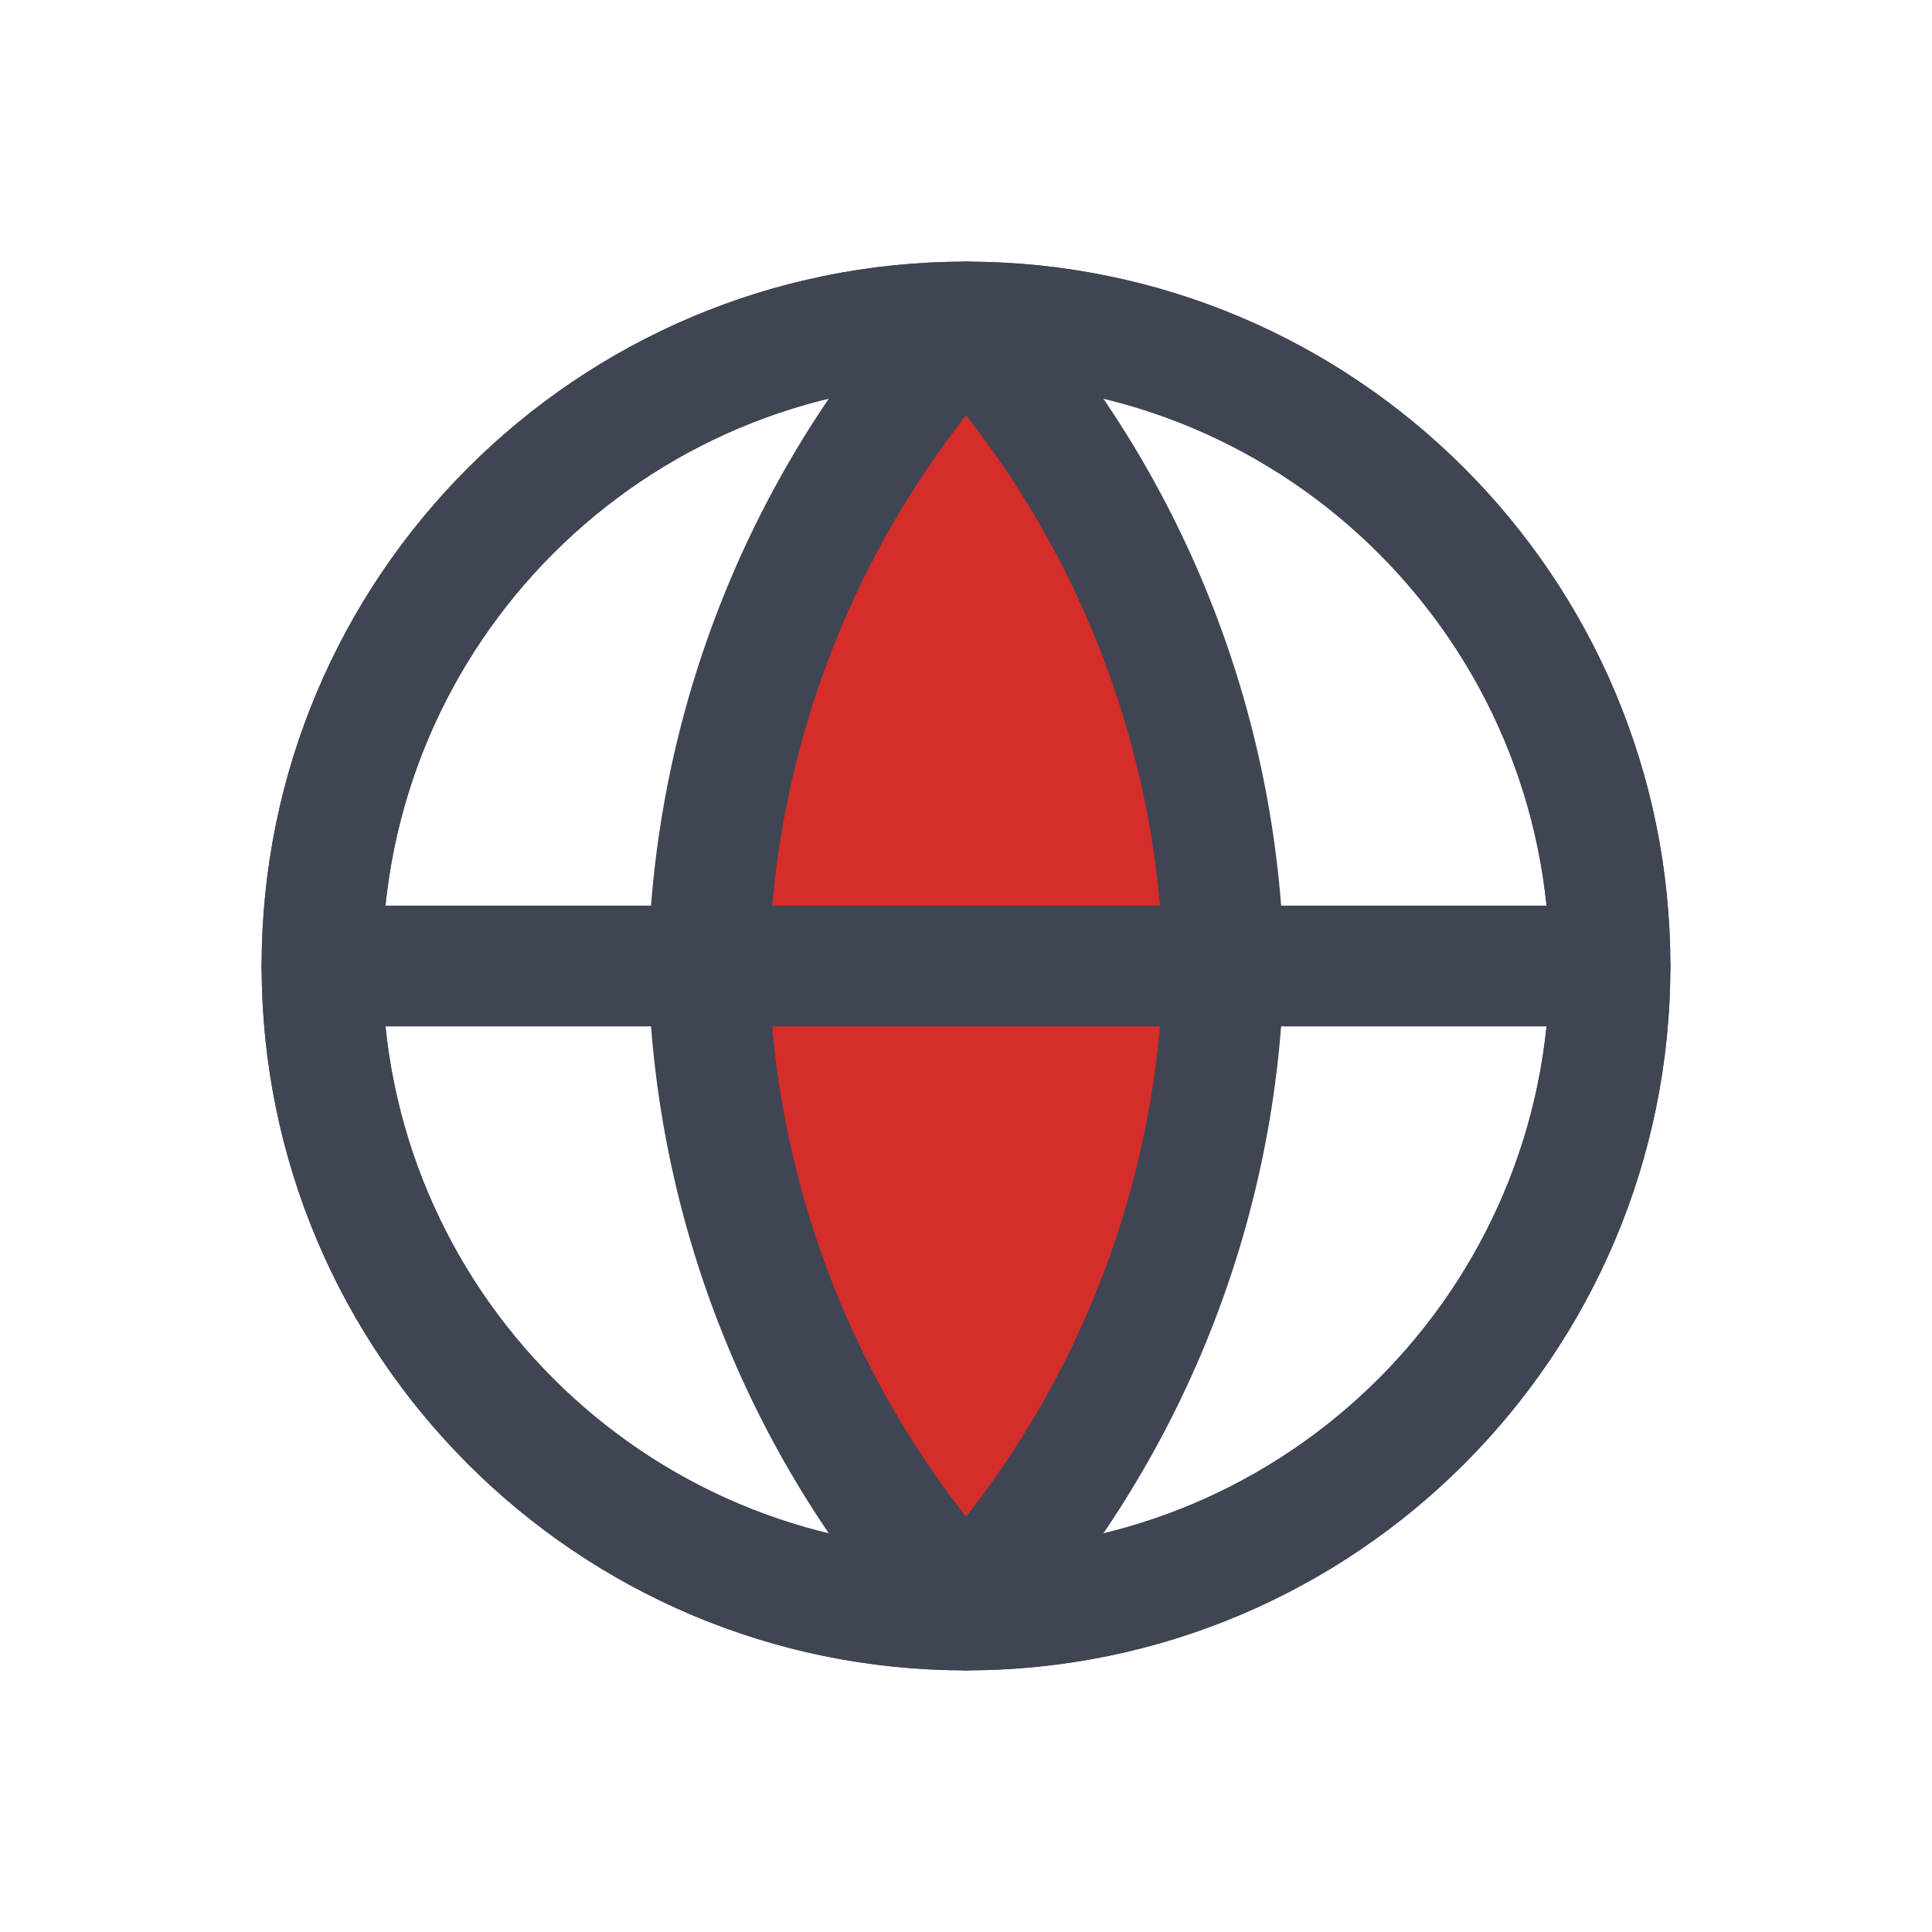
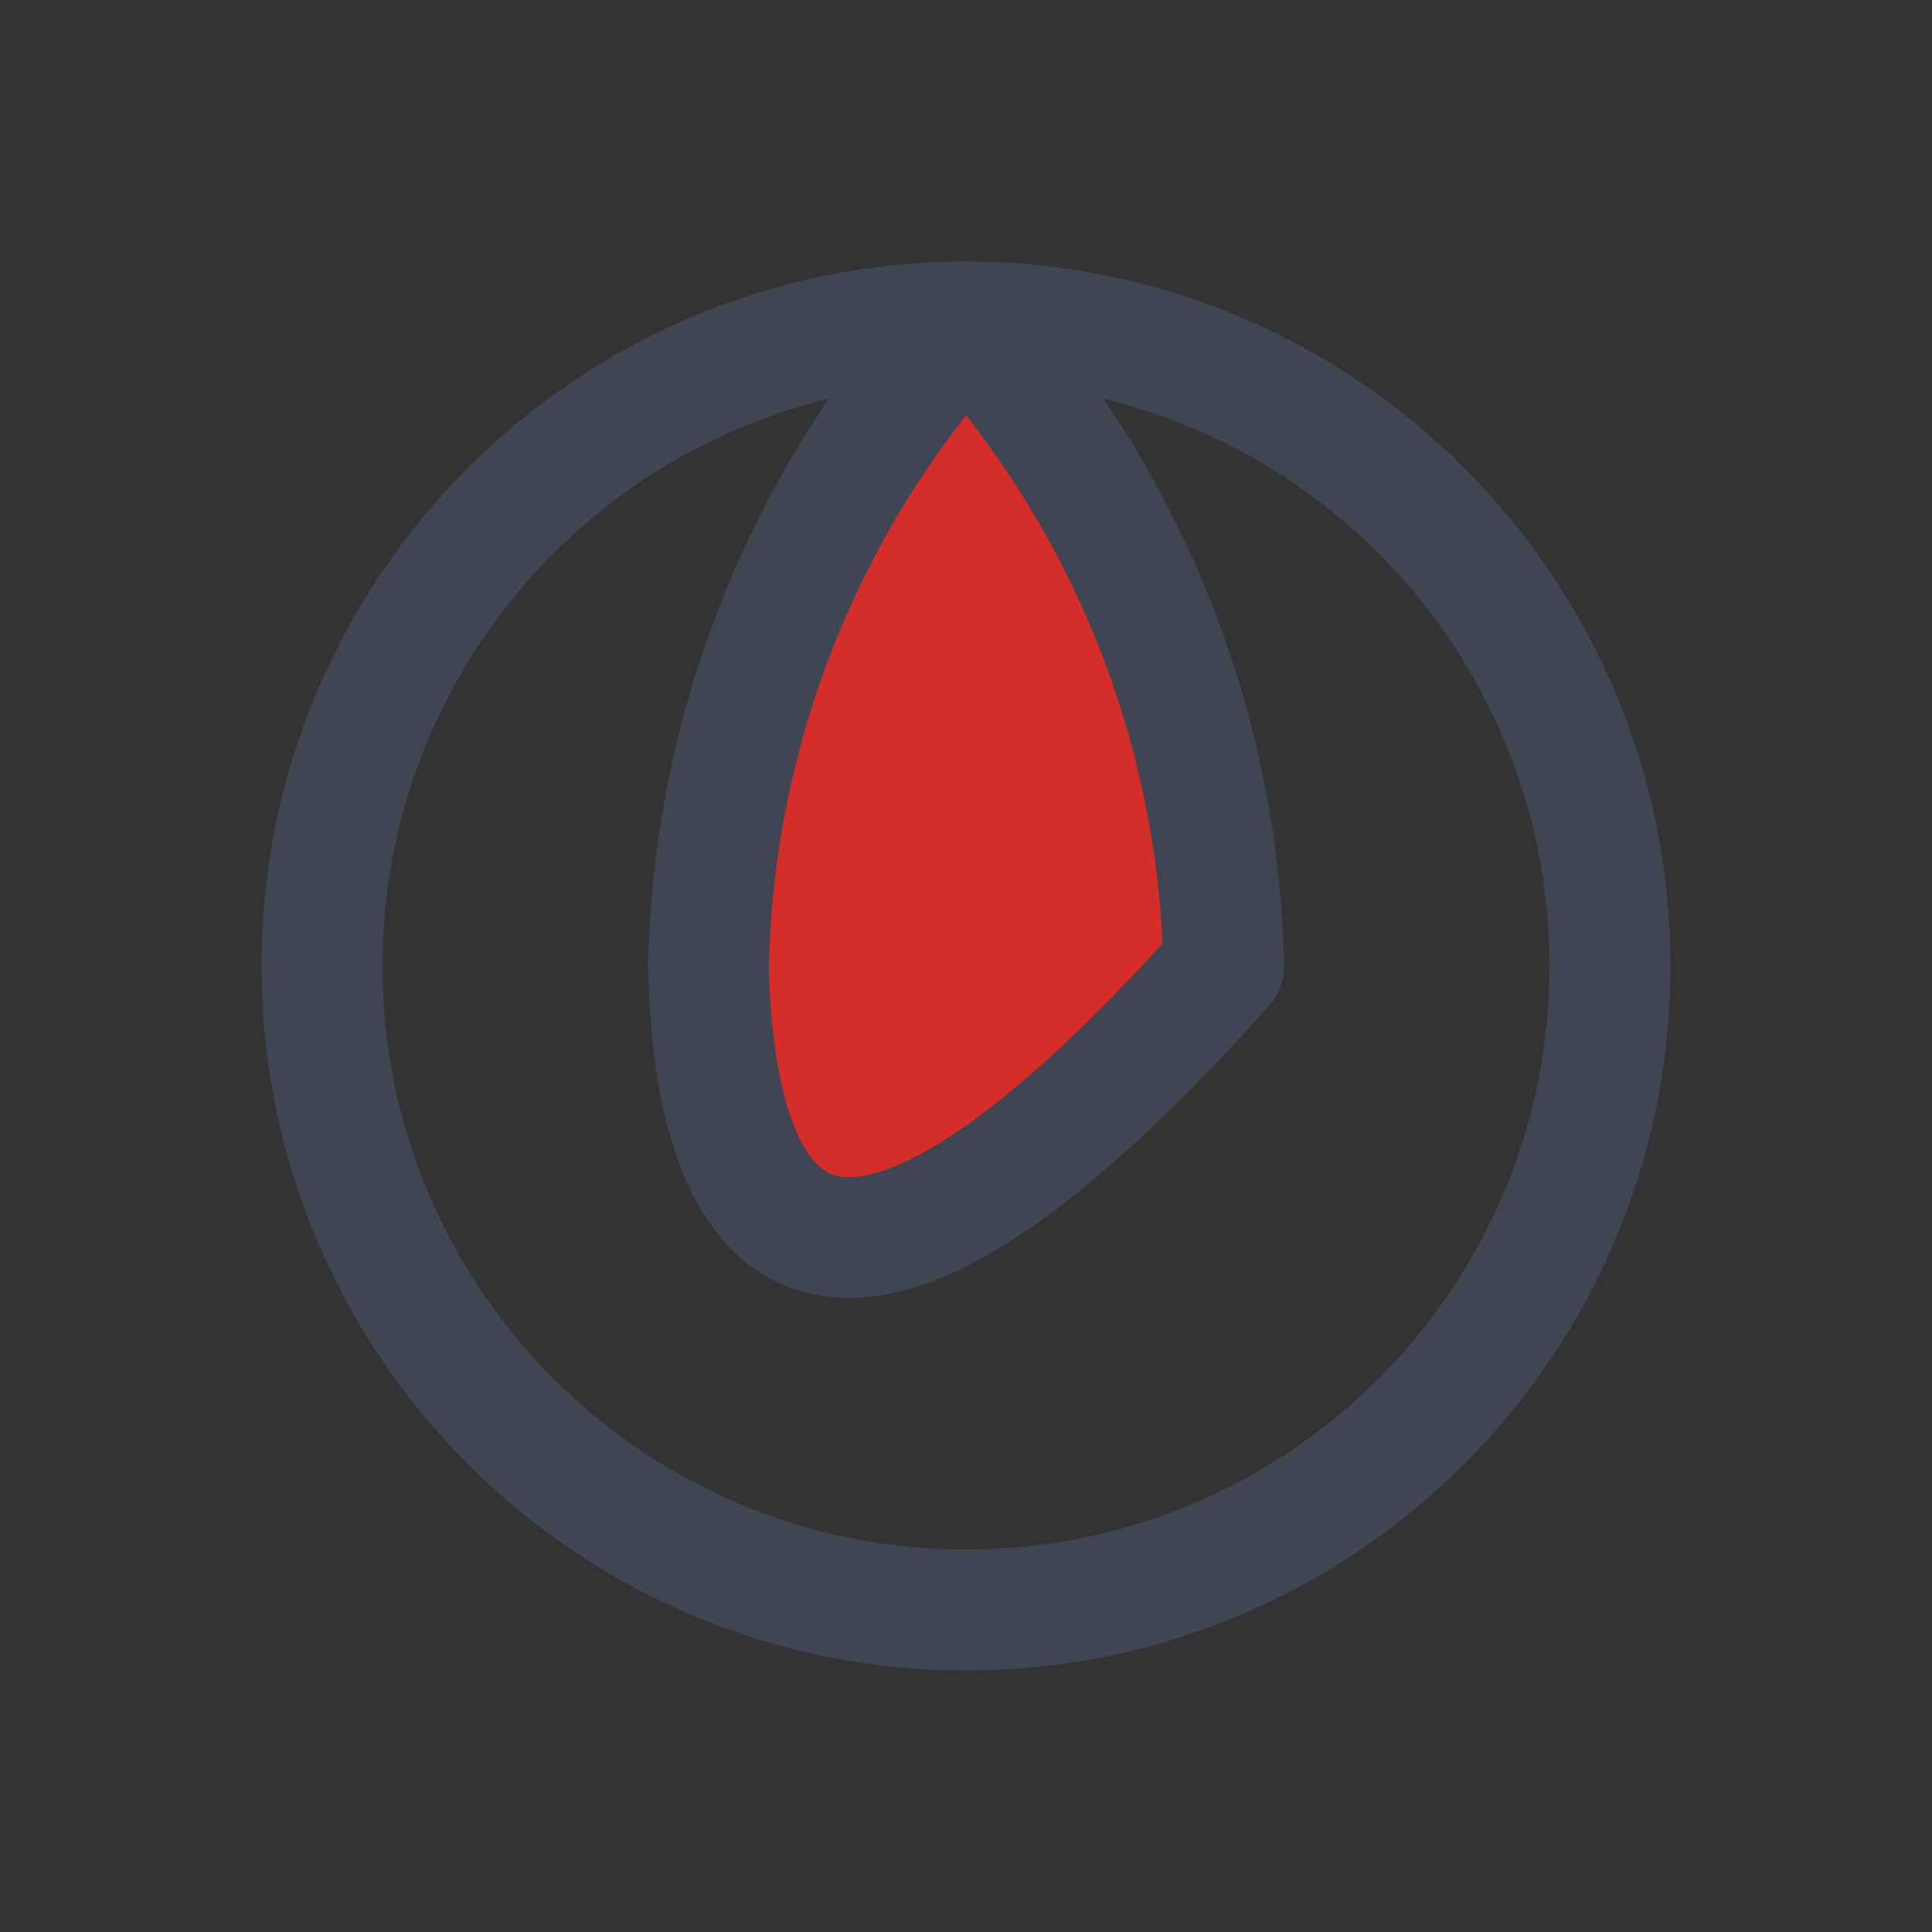
<svg xmlns="http://www.w3.org/2000/svg" width="24" height="24" viewBox="0 0 24 24" fill="none">
  <rect x="0" y="0" width="24" height="24" fill="#333333" stroke="none" />
  <g clip-path="url(#clip0_20_16487)">
-     <rect width="24" height="24" fill="white" />
    <path d="M12 20C16.418 20 20 16.418 20 12C20 7.582 16.418 4 12 4C7.582 4 4 7.582 4 12C4 16.418 7.582 20 12 20Z" stroke="#404553" stroke-width="1.5" stroke-linecap="round" stroke-linejoin="round" />
-     <path d="M12.001 4C14.002 6.191 15.139 9.034 15.201 12C15.139 14.966 14.002 17.809 12.001 20C10 17.809 8.863 14.966 8.801 12C8.863 9.034 10 6.191 12.001 4Z" fill="#D42D2A" stroke="#404553" stroke-width="1.5" stroke-linecap="round" stroke-linejoin="round" />
-     <path d="M4 12H20" stroke="#404553" stroke-width="1.5" stroke-linecap="round" stroke-linejoin="round" />
+     <path d="M12.001 4C14.002 6.191 15.139 9.034 15.201 12C10 17.809 8.863 14.966 8.801 12C8.863 9.034 10 6.191 12.001 4Z" fill="#D42D2A" stroke="#404553" stroke-width="1.5" stroke-linecap="round" stroke-linejoin="round" />
    <path d="M12 20C16.418 20 20 16.418 20 12C20 7.582 16.418 4 12 4C7.582 4 4 7.582 4 12C4 16.418 7.582 20 12 20Z" stroke="#404553" stroke-width="1.5" stroke-linecap="round" stroke-linejoin="round" />
  </g>
  <defs>
    <clipPath id="clip0_20_16487">
      <rect width="24" height="24" fill="white" />
    </clipPath>
  </defs>
</svg>